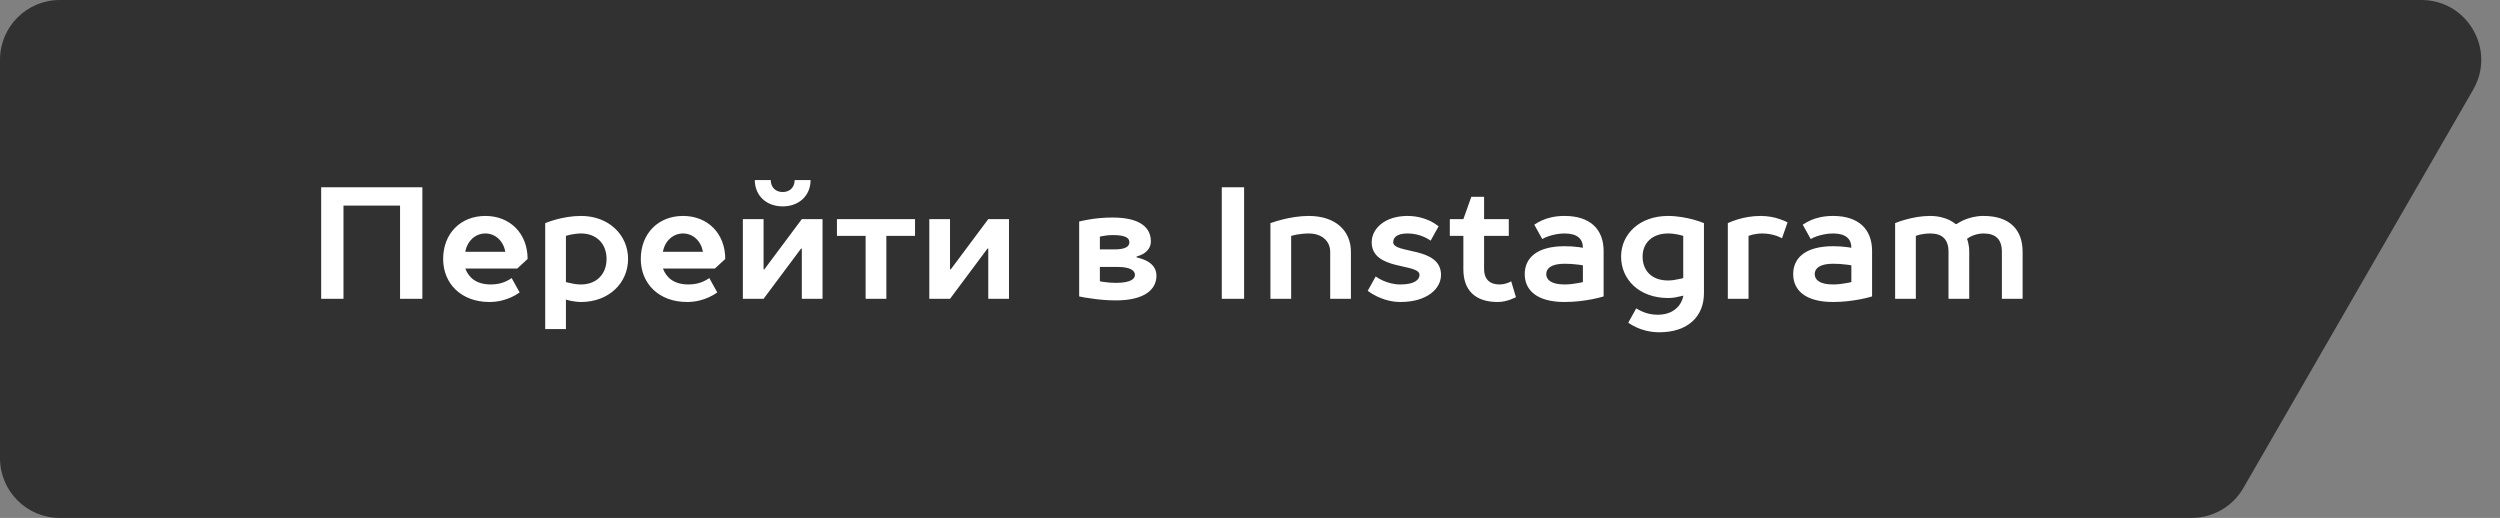
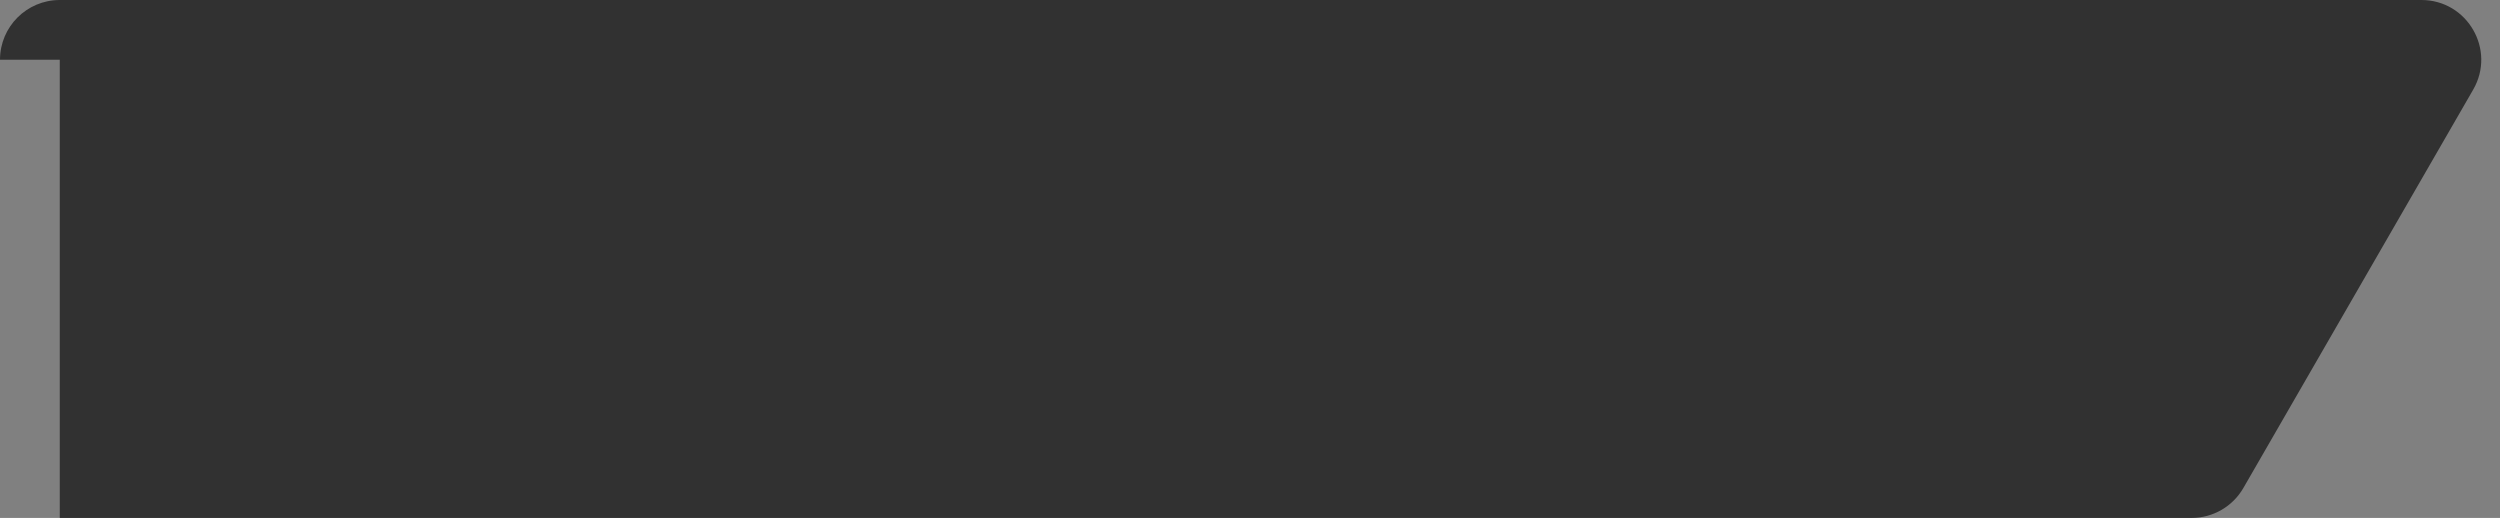
<svg xmlns="http://www.w3.org/2000/svg" width="251" height="52" viewBox="0 0 251 52" fill="none">
  <rect x="0" y="0" width="251" height="52" fill="#808080" stroke="none" />
-   <path d="M0 6C0 2.686 2.686 0 6 0H243.112C247.729 0 250.616 4.998 248.309 8.998L225.232 48.998C224.16 50.856 222.179 52 220.035 52H6C2.686 52 0 49.314 0 46V6Z" fill="#313131" />
-   <path d="M32.245 18.8V30H34.485V20.64H40.165V30H42.405V18.8H32.245ZM52.972 26C52.972 23.44 51.212 21.68 48.732 21.68C46.252 21.68 44.492 23.44 44.492 26C44.492 28.48 46.316 30.32 49.132 30.32C50.044 30.32 50.78 30.096 51.34 29.84C51.644 29.696 51.932 29.536 52.172 29.36L51.372 27.92C51.212 28.032 51.02 28.144 50.812 28.24C50.444 28.416 49.932 28.56 49.292 28.56C47.772 28.56 47.052 27.84 46.716 26.96H51.932L52.972 26ZM46.716 25.28C46.892 24.24 47.692 23.44 48.732 23.44C49.772 23.44 50.556 24.24 50.732 25.28H46.716ZM58.339 23.44C59.875 23.44 60.899 24.464 60.899 26C60.899 27.536 59.875 28.56 58.339 28.56C57.971 28.56 57.619 28.512 57.315 28.432C57.139 28.4 56.979 28.368 56.819 28.32V23.68C56.979 23.632 57.139 23.6 57.315 23.552C57.587 23.504 57.971 23.44 58.339 23.44ZM56.819 30.08C56.979 30.128 57.139 30.16 57.315 30.208C57.587 30.256 57.971 30.32 58.339 30.32C61.139 30.32 63.059 28.4 63.059 26C63.059 23.6 61.139 21.68 58.339 21.68C57.427 21.68 56.563 21.84 55.843 22.032C55.459 22.144 55.091 22.256 54.739 22.4V33.04H56.819V30.08ZM72.815 26C72.815 23.44 71.055 21.68 68.575 21.68C66.095 21.68 64.335 23.44 64.335 26C64.335 28.48 66.159 30.32 68.975 30.32C69.887 30.32 70.623 30.096 71.183 29.84C71.487 29.696 71.775 29.536 72.015 29.36L71.215 27.92C71.055 28.032 70.863 28.144 70.655 28.24C70.287 28.416 69.775 28.56 69.135 28.56C67.615 28.56 66.895 27.84 66.559 26.96H71.775L72.815 26ZM66.559 25.28C66.735 24.24 67.535 23.44 68.575 23.44C69.615 23.44 70.399 24.24 70.575 25.28H66.559ZM76.663 30L80.423 24.96H80.503V30H82.583V22H80.503L76.743 27.04H76.663V22H74.583V30H76.663ZM78.583 20.72C80.263 20.72 81.383 19.6 81.383 18.08H79.783C79.783 18.8 79.303 19.28 78.583 19.28C77.863 19.28 77.383 18.8 77.383 18.08H75.783C75.783 19.6 76.903 20.72 78.583 20.72ZM84.029 22V23.68H86.909V30H88.989V23.68H91.869V22H84.029ZM95.382 30L99.142 24.96H99.222V30H101.302V22H99.222L95.462 27.04H95.382V22H93.302V30H95.382ZM114.108 25.76C114.38 25.68 114.62 25.584 114.828 25.456C115.196 25.216 115.548 24.832 115.548 24.24C115.548 22.88 114.508 21.84 111.708 21.84C110.812 21.84 110.028 21.92 109.372 22.032C109.004 22.096 108.668 22.16 108.348 22.24V29.76C108.7 29.84 109.068 29.904 109.468 29.952C110.156 30.064 111.068 30.16 112.028 30.16C114.972 30.16 116.108 29.024 116.108 27.68C116.108 26.912 115.644 26.464 115.116 26.192C114.812 26.032 114.476 25.92 114.108 25.84V25.76ZM112.204 26.8C113.548 26.8 113.948 27.2 113.948 27.6C113.948 27.984 113.548 28.4 112.028 28.4C111.628 28.4 111.244 28.368 110.924 28.32C110.748 28.304 110.588 28.272 110.428 28.24V26.8H112.204ZM110.428 25.04V23.76C110.556 23.728 110.684 23.696 110.828 23.68C111.068 23.632 111.388 23.6 111.708 23.6C113.068 23.6 113.388 23.92 113.388 24.32C113.388 24.72 113.068 25.04 111.868 25.04H110.428ZM124.907 18.8H122.667V30H124.907V18.8ZM127.552 30H129.632V23.68C129.808 23.632 129.984 23.6 130.176 23.552C130.512 23.504 130.944 23.44 131.392 23.44C132.752 23.44 133.552 24.24 133.552 25.28V30H135.632V25.28C135.632 23.2 134.128 21.68 131.392 21.68C130.48 21.68 129.568 21.84 128.784 22.032C128.352 22.144 127.952 22.256 127.552 22.4V30ZM144.678 27.6C144.678 24.72 139.878 25.52 139.878 24.32C139.878 23.824 140.278 23.44 141.318 23.44C142.006 23.44 142.55 23.6 142.982 23.792C143.222 23.904 143.446 24.016 143.638 24.16L144.438 22.72C144.198 22.528 143.91 22.352 143.606 22.192C143.046 21.936 142.278 21.68 141.318 21.68C139.014 21.68 137.718 22.976 137.718 24.32C137.718 27.2 142.518 26.4 142.518 27.6C142.518 28.064 142.054 28.56 140.598 28.56C139.878 28.56 139.286 28.368 138.822 28.16C138.566 28.048 138.326 27.904 138.118 27.76L137.318 29.2C137.59 29.408 137.91 29.6 138.246 29.76C138.822 30.032 139.638 30.32 140.598 30.32C143.318 30.32 144.678 28.96 144.678 27.6ZM147.722 19.76L146.922 22H145.562V23.68H146.922V27.04C146.922 29.136 148.106 30.32 150.362 30.32C150.858 30.32 151.274 30.208 151.642 30.08C151.85 30 152.026 29.92 152.202 29.84L151.722 28.24C151.626 28.304 151.514 28.352 151.386 28.4C151.178 28.48 150.89 28.56 150.522 28.56C149.562 28.56 149.002 28 149.002 27.04V23.68H151.482V22H149.002V19.76H147.722ZM157.083 21.68C156.123 21.68 155.403 21.872 154.843 22.112C154.539 22.256 154.267 22.4 154.043 22.56L154.843 24C155.035 23.888 155.243 23.792 155.483 23.712C155.883 23.584 156.443 23.44 157.083 23.44C158.363 23.44 158.923 23.984 158.923 24.88C158.763 24.848 158.587 24.816 158.395 24.8C158.059 24.752 157.595 24.72 157.083 24.72C154.283 24.72 153.083 25.92 153.083 27.52C153.083 29.12 154.283 30.32 157.083 30.32C158.123 30.32 159.051 30.192 159.819 30.048C160.251 29.968 160.635 29.872 161.003 29.76V25.2C161.003 23.024 159.659 21.68 157.083 21.68ZM157.083 28.56C155.723 28.56 155.243 28.08 155.243 27.52C155.243 26.96 155.723 26.48 157.083 26.48C157.579 26.48 157.995 26.512 158.363 26.56C158.571 26.576 158.747 26.608 158.923 26.64V28.32C158.747 28.368 158.571 28.4 158.363 28.432C158.027 28.496 157.579 28.56 157.083 28.56ZM171.077 22.4C170.725 22.256 170.357 22.144 169.973 22.032C169.285 21.856 168.389 21.68 167.477 21.68C164.597 21.68 162.757 23.52 162.757 25.76C162.757 28.08 164.597 29.92 167.477 29.92C167.845 29.92 168.197 29.872 168.501 29.792C168.677 29.76 168.837 29.728 168.997 29.68V29.76C168.917 30.096 168.773 30.416 168.565 30.688C168.197 31.136 167.573 31.6 166.437 31.6C165.797 31.6 165.285 31.456 164.885 31.28C164.661 31.184 164.453 31.072 164.277 30.96L163.477 32.4C163.717 32.576 164.005 32.736 164.325 32.88C164.853 33.12 165.637 33.36 166.597 33.36C169.477 33.36 171.077 31.76 171.077 29.44V22.4ZM167.477 23.44C167.845 23.44 168.197 23.488 168.501 23.552C168.677 23.6 168.837 23.632 168.997 23.68V27.92C168.837 27.968 168.677 28 168.501 28.032C168.229 28.096 167.845 28.16 167.477 28.16C165.877 28.16 164.917 27.216 164.917 25.76C164.917 24.4 165.877 23.44 167.477 23.44ZM176.913 23.44C177.505 23.44 177.985 23.552 178.369 23.68C178.577 23.76 178.753 23.84 178.913 23.92L179.473 22.32C179.233 22.208 178.977 22.096 178.689 22C178.193 21.824 177.537 21.68 176.753 21.68C175.857 21.68 175.089 21.84 174.449 22.032C174.097 22.144 173.777 22.256 173.473 22.4V30H175.553V23.68C175.681 23.632 175.825 23.6 175.969 23.552C176.209 23.504 176.545 23.44 176.913 23.44ZM184.037 21.68C183.077 21.68 182.357 21.872 181.797 22.112C181.493 22.256 181.221 22.4 180.997 22.56L181.797 24C181.989 23.888 182.197 23.792 182.437 23.712C182.837 23.584 183.397 23.44 184.037 23.44C185.317 23.44 185.877 23.984 185.877 24.88C185.717 24.848 185.541 24.816 185.349 24.8C185.013 24.752 184.549 24.72 184.037 24.72C181.237 24.72 180.037 25.92 180.037 27.52C180.037 29.12 181.237 30.32 184.037 30.32C185.077 30.32 186.005 30.192 186.773 30.048C187.205 29.968 187.589 29.872 187.957 29.76V25.2C187.957 23.024 186.613 21.68 184.037 21.68ZM184.037 28.56C182.677 28.56 182.197 28.08 182.197 27.52C182.197 26.96 182.677 26.48 184.037 26.48C184.533 26.48 184.949 26.512 185.317 26.56C185.525 26.576 185.701 26.608 185.877 26.64V28.32C185.701 28.368 185.525 28.4 185.317 28.432C184.981 28.496 184.533 28.56 184.037 28.56ZM196.35 22.496C196.174 22.352 195.95 22.208 195.694 22.08C195.262 21.888 194.638 21.68 193.79 21.68C192.894 21.68 192.078 21.84 191.374 22.032C190.974 22.144 190.606 22.256 190.27 22.4V30H192.35V23.68C192.478 23.632 192.622 23.6 192.766 23.552C193.038 23.504 193.39 23.44 193.79 23.44C195.022 23.44 195.63 24.048 195.63 25.28V30H197.71V25.28C197.71 24.88 197.662 24.576 197.598 24.336C197.566 24.192 197.534 24.08 197.486 23.984C197.614 23.872 197.758 23.792 197.934 23.712C198.206 23.584 198.622 23.44 199.15 23.44C200.382 23.44 200.99 24.048 200.99 25.28V30H203.07V25.28C203.07 23.024 201.726 21.68 199.15 21.68C198.334 21.68 197.71 21.872 197.198 22.08C196.91 22.208 196.654 22.352 196.43 22.496H196.35Z" fill="white" />
+   <path d="M0 6C0 2.686 2.686 0 6 0H243.112C247.729 0 250.616 4.998 248.309 8.998L225.232 48.998C224.16 50.856 222.179 52 220.035 52H6V6Z" fill="#313131" />
</svg>